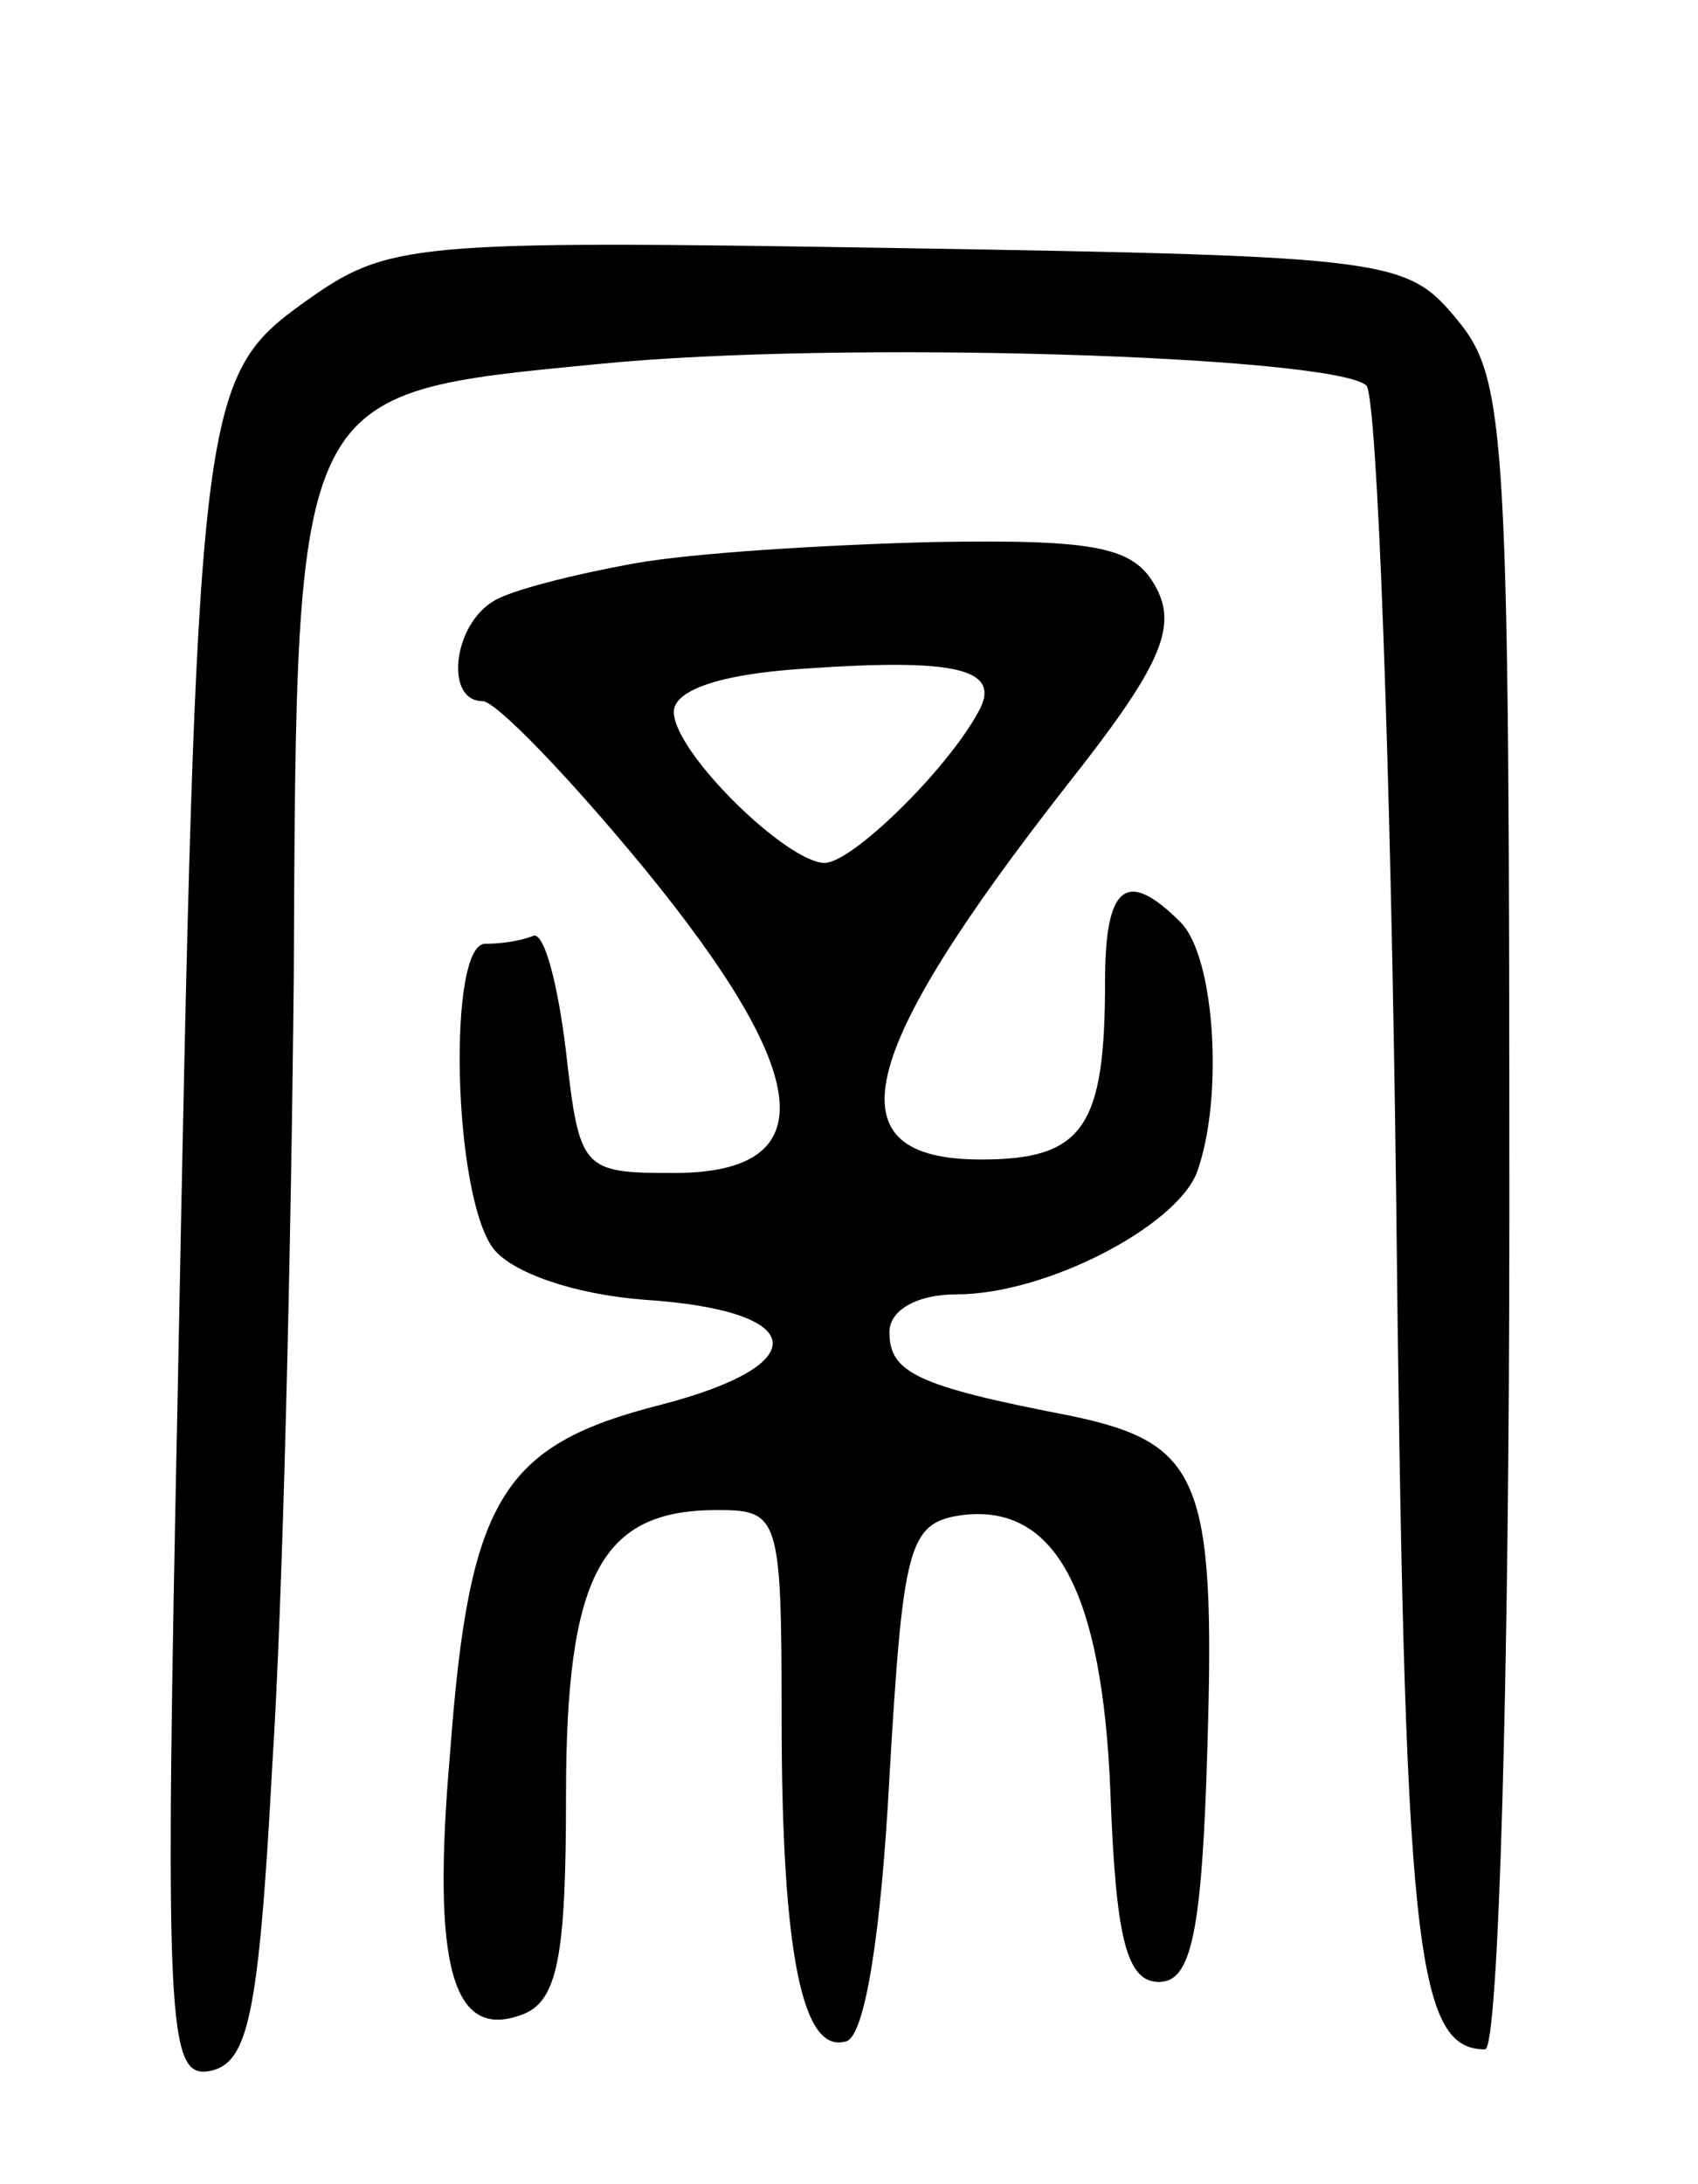
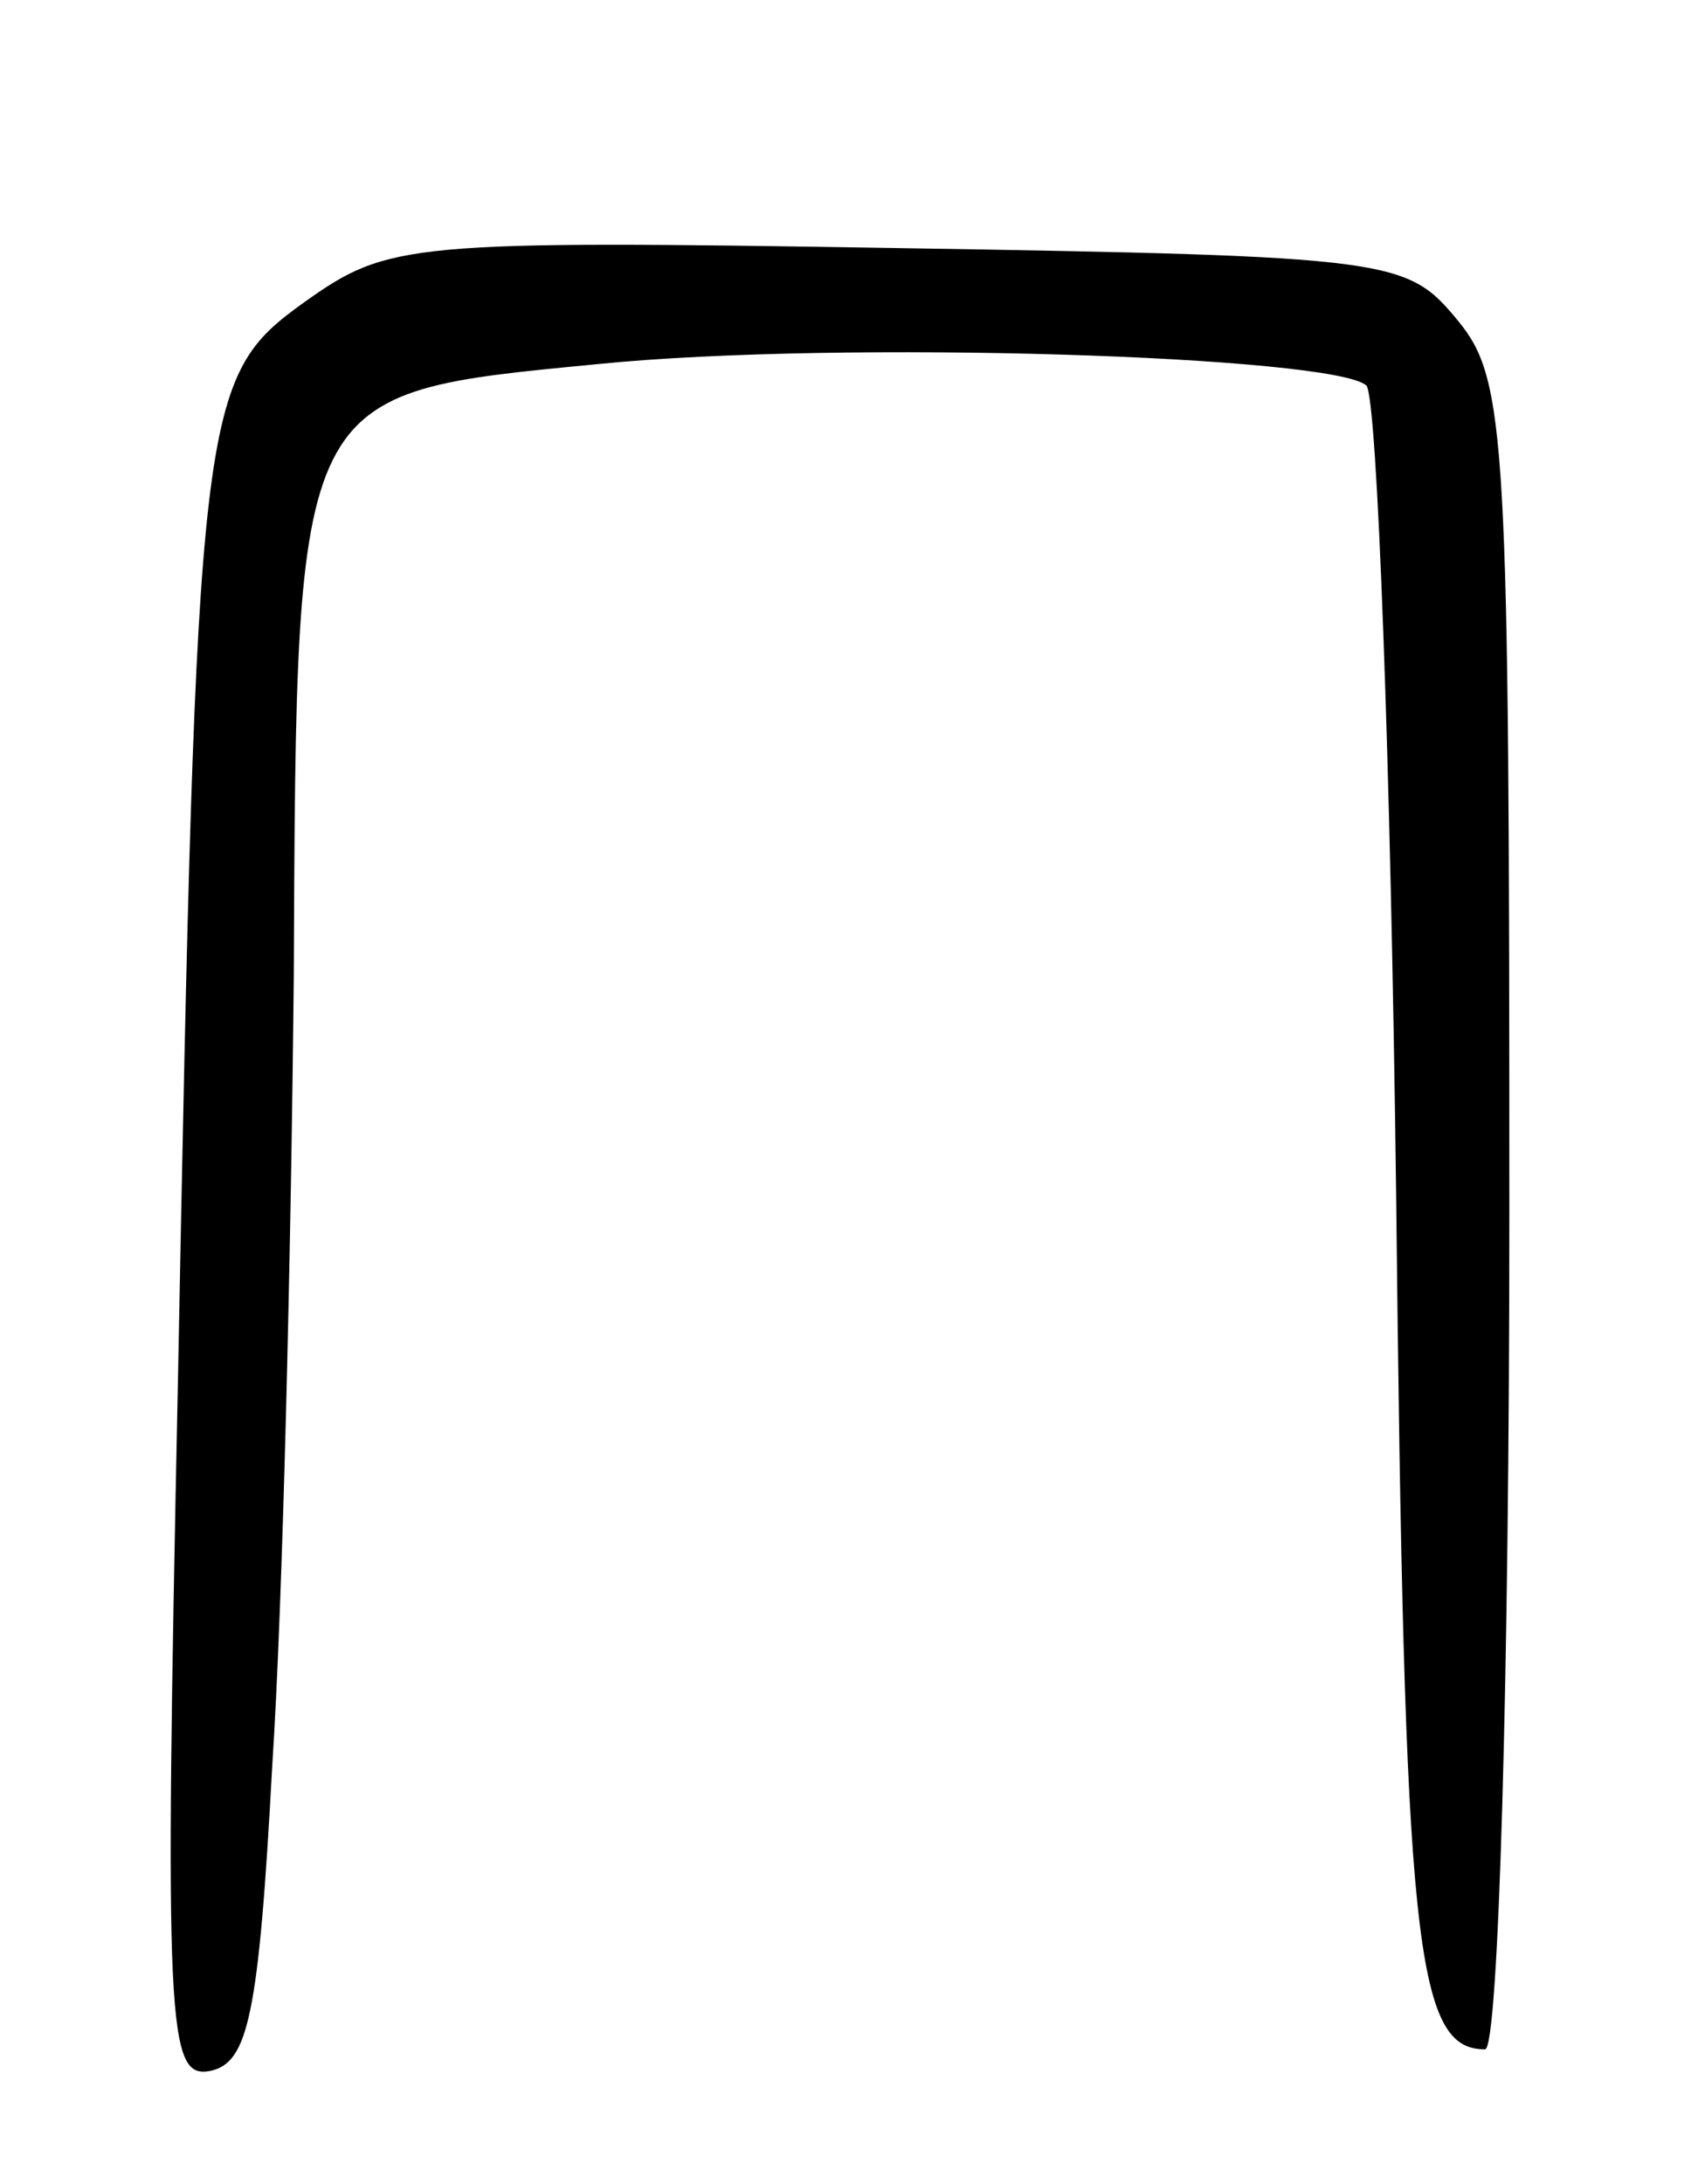
<svg xmlns="http://www.w3.org/2000/svg" version="1.0" width="63" height="81" viewBox="0 0 63 81">
  <g transform="translate(0,81) scale(0.1,-0.1)">
    <path d="M113 698 c-39 -28 -40 -37 -47 -401 -5 -240 -4 -258 12 -255 14 3 18 20 23 113 4 61 7 192 8 293 1 219 0 216 113 227 90 9 273 3 285 -8 4 -5 9 -140 11 -300 3 -278 7 -317 33 -317 5 0 9 138 9 309 0 289 -1 310 -19 332 -19 23 -23 24 -208 27 -182 3 -189 2 -220 -20z" />
-     <path d="M235 601 c-22 -4 -46 -10 -52 -14 -15 -9 -18 -37 -4 -37 5 0 32 -28 60 -62 63 -77 67 -113 11 -113 -34 0 -35 1 -40 45 -3 25 -8 44 -12 43 -5 -2 -12 -3 -18 -3 -14 0 -12 -93 3 -113 7 -9 30 -17 56 -19 61 -4 64 -24 6 -39 -59 -15 -71 -35 -78 -129 -7 -80 1 -107 27 -97 13 5 16 22 16 81 0 82 13 106 56 106 23 0 24 -2 24 -77 0 -89 8 -125 24 -120 7 2 13 41 16 98 5 85 7 94 26 97 35 5 53 -27 56 -103 2 -54 6 -70 18 -70 12 0 16 18 18 88 3 99 -3 112 -51 122 -57 11 -67 16 -67 31 0 8 10 14 25 14 33 0 81 25 89 45 10 27 7 80 -6 93 -20 20 -28 14 -28 -22 0 -54 -8 -66 -46 -66 -56 0 -47 38 32 139 34 43 41 58 33 73 -8 15 -21 18 -82 17 -40 -1 -90 -4 -112 -8z m128 -55 c-12 -22 -47 -56 -57 -56 -14 0 -56 41 -56 56 0 8 17 14 48 16 57 4 74 0 65 -16z" />
  </g>
</svg>